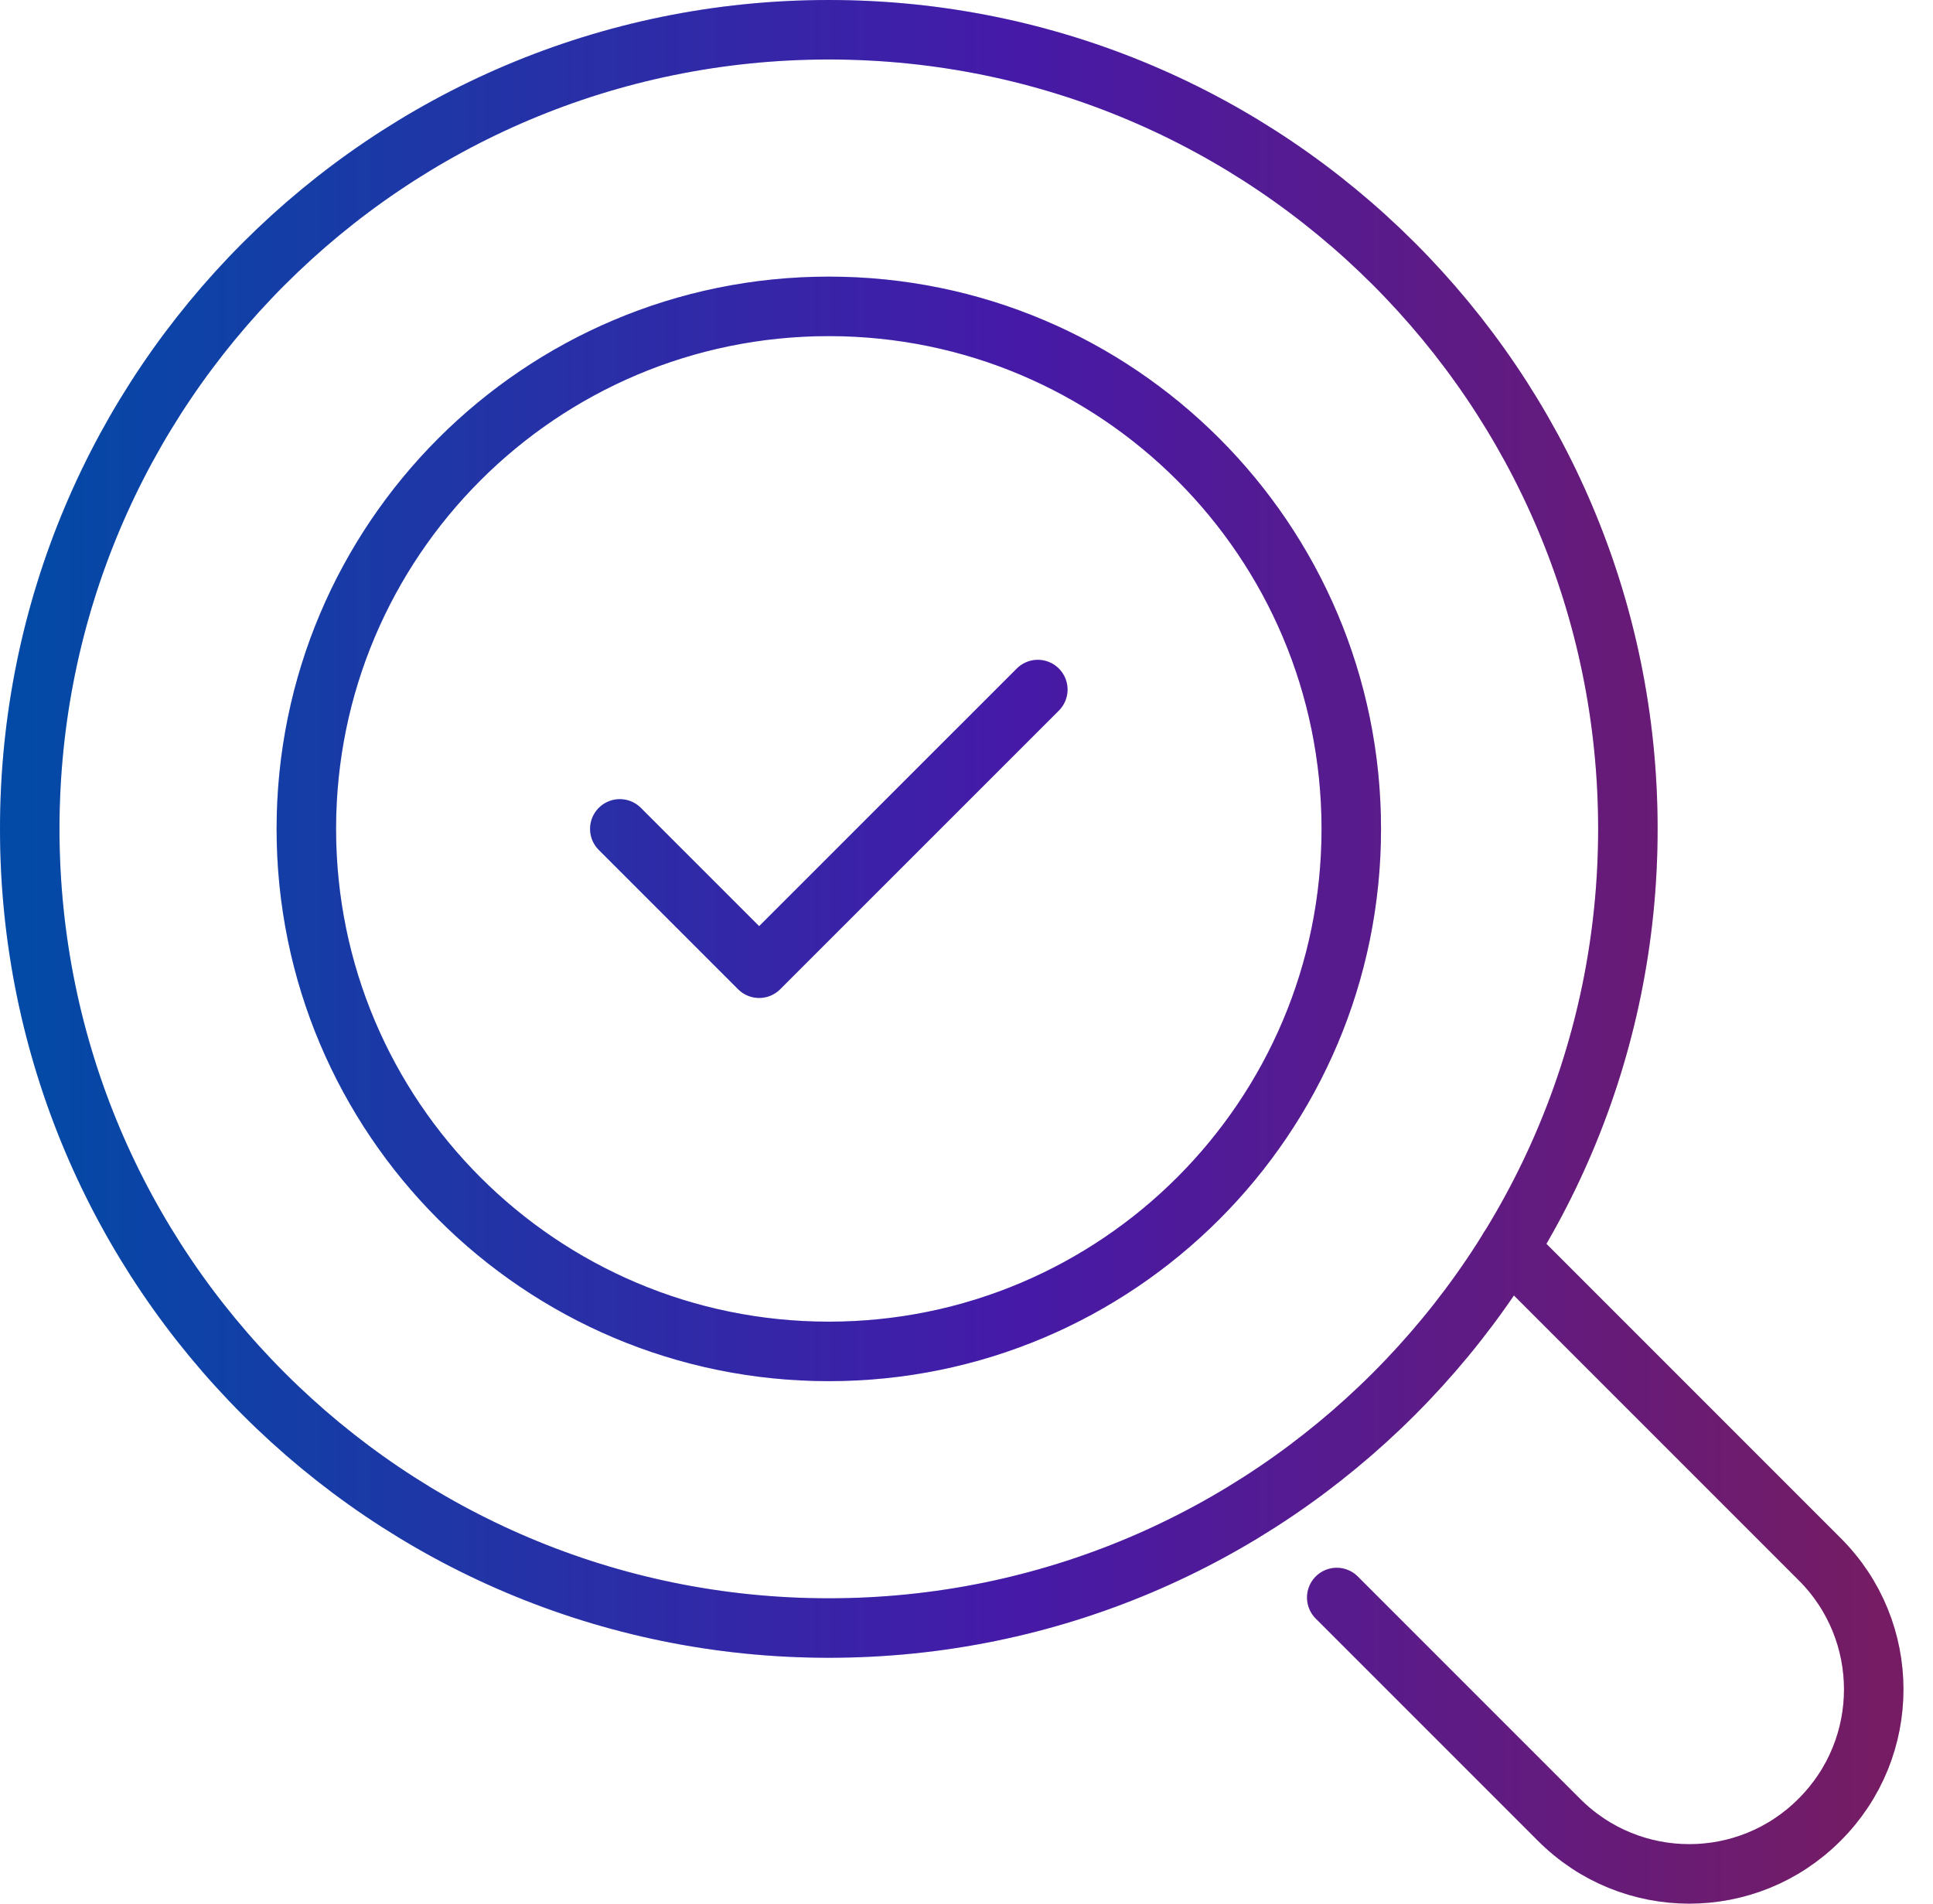
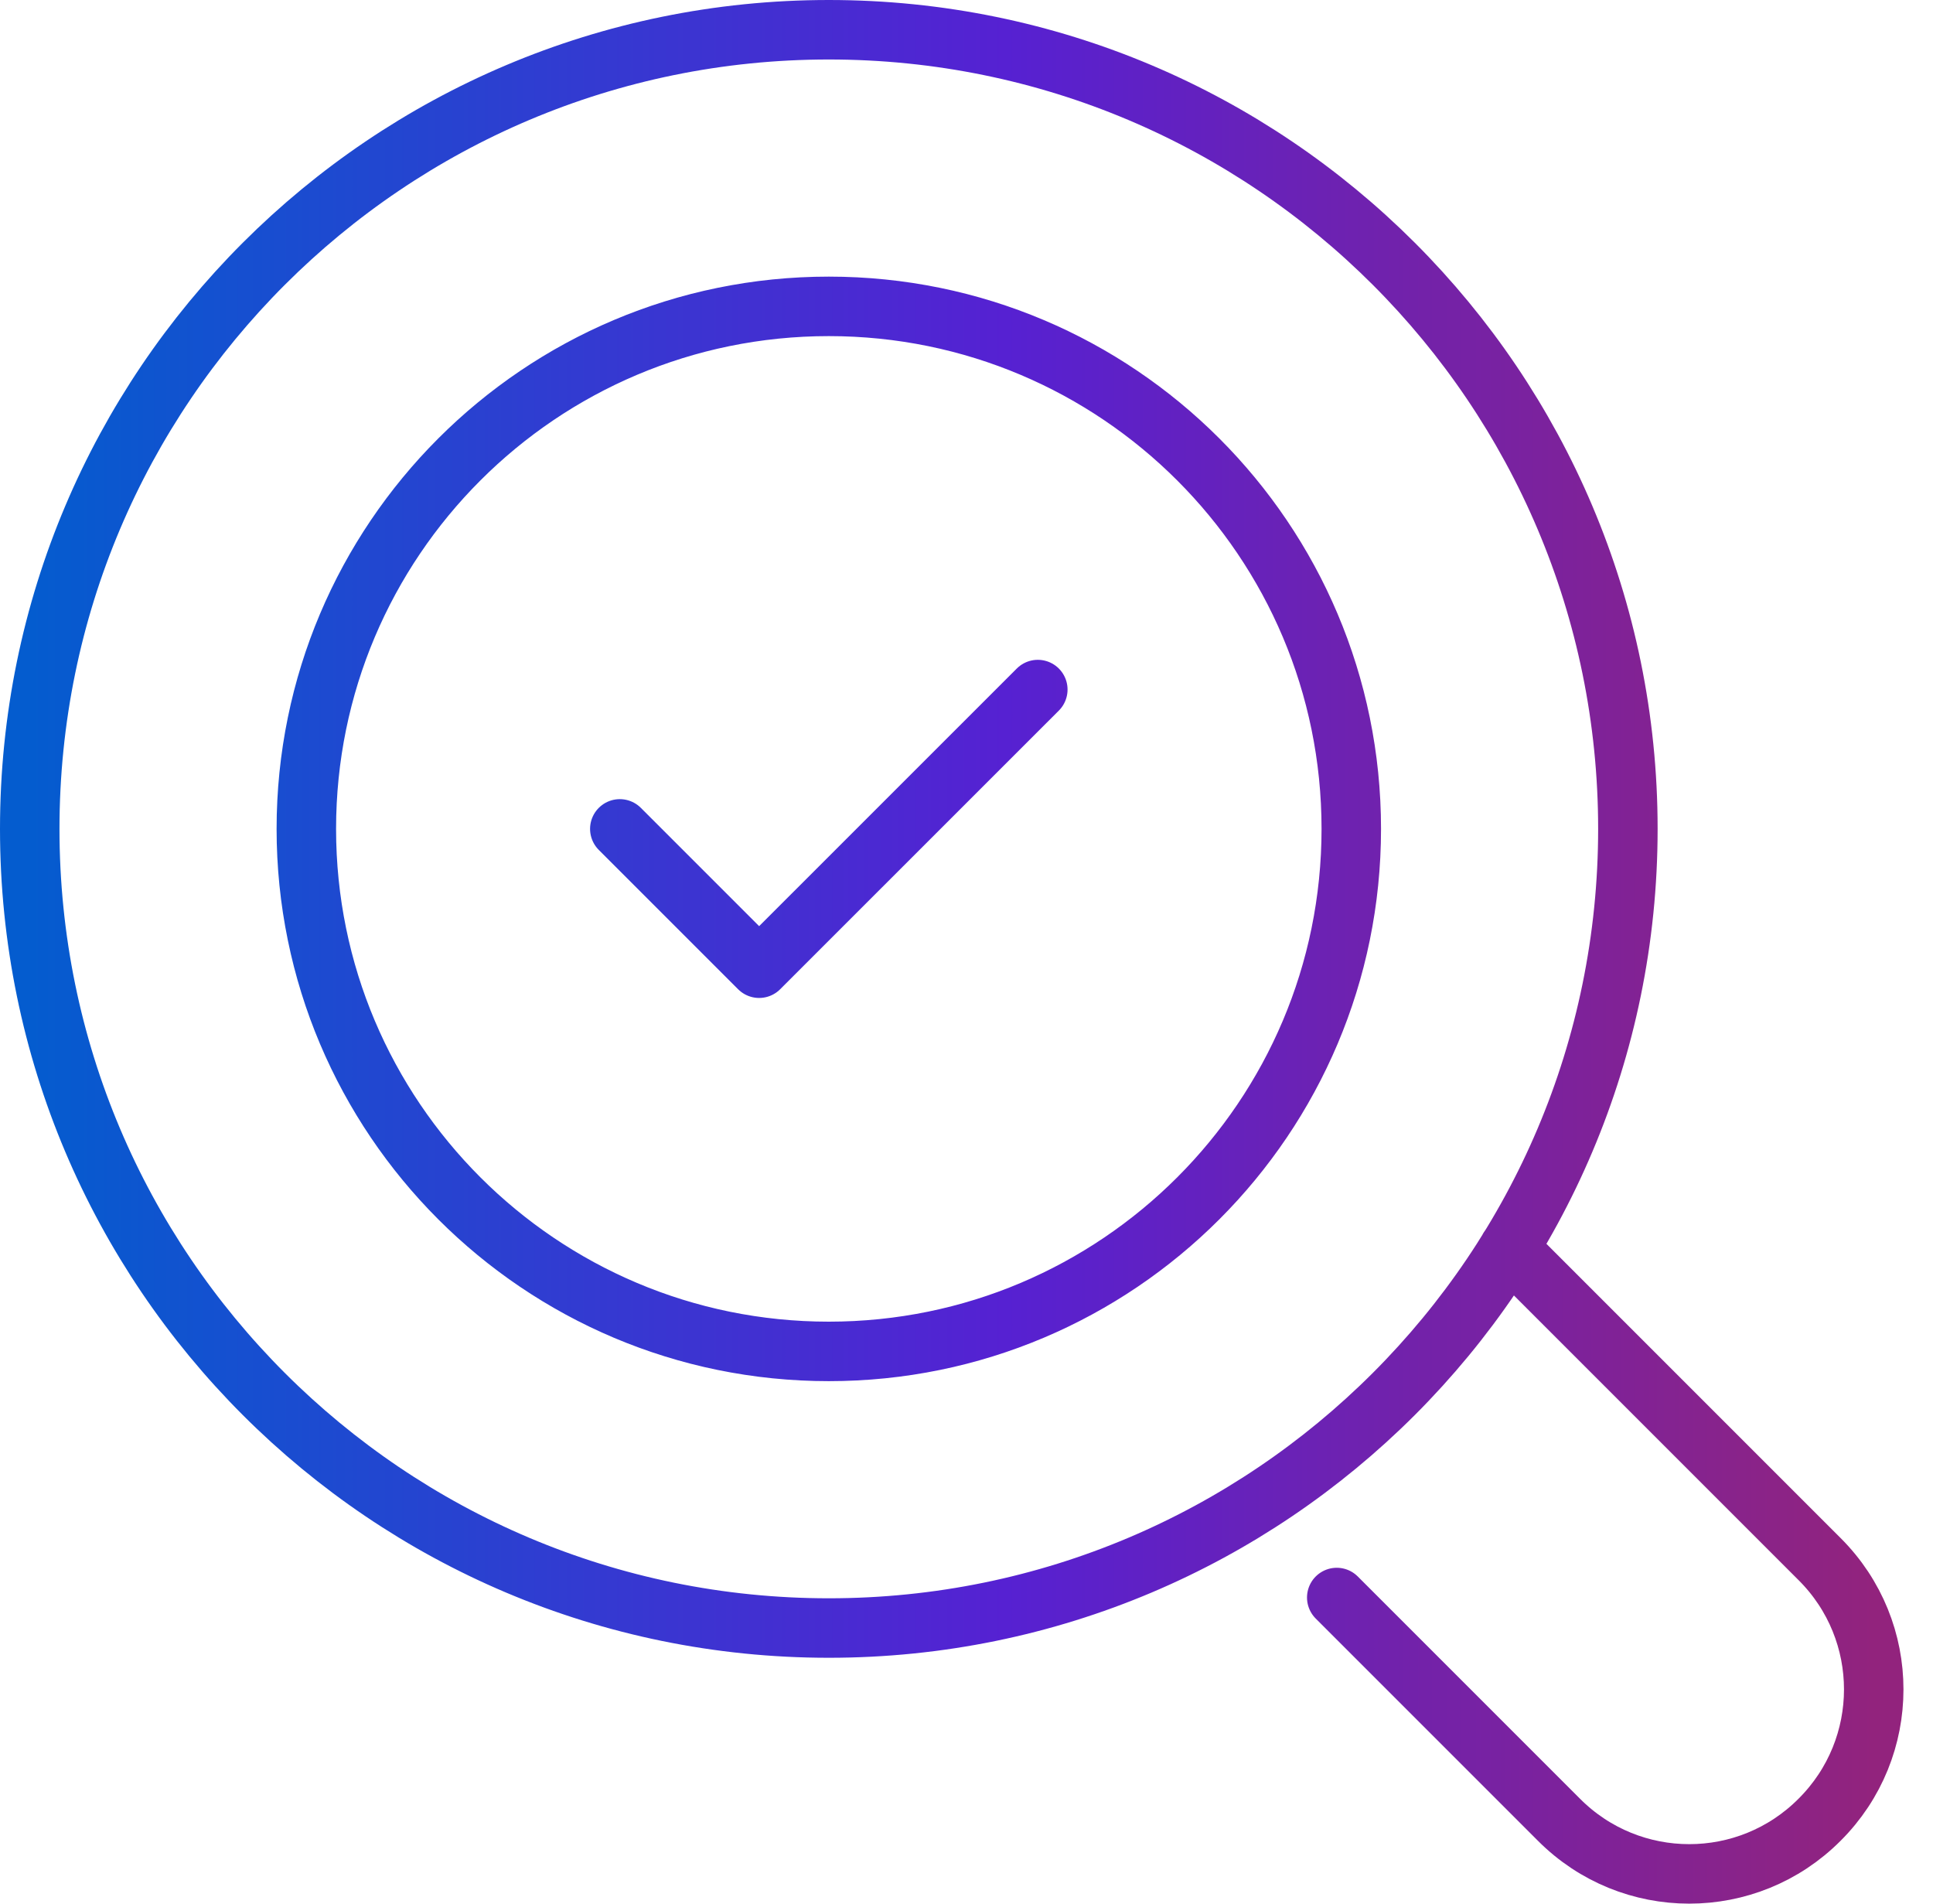
<svg xmlns="http://www.w3.org/2000/svg" width="65" height="64" viewBox="0 0 65 64" fill="none">
  <path d="M20.842 27.867L25.527 32.551L34.898 23.183M44.95 53.708L52.422 61.179C54.84 63.607 58.768 63.607 61.186 61.179C63.614 58.761 63.614 54.834 61.186 52.416L50.738 41.969M45.439 27.867C45.439 37.569 37.573 45.434 27.87 45.434C18.167 45.434 10.301 37.569 10.301 27.867C10.301 18.165 18.167 10.3 27.87 10.3C37.573 10.3 45.439 18.165 45.439 27.867ZM54.74 27.867C54.74 42.705 42.71 54.734 27.87 54.734C13.03 54.734 1 42.705 1 27.867C1 13.029 13.03 1 27.87 1C42.71 1 54.74 13.029 54.74 27.867Z" stroke="url(#paint0_linear_366_13048)" stroke-width="2" stroke-miterlimit="10" stroke-linecap="round" stroke-linejoin="round" />
-   <path d="M20.842 27.867L25.527 32.551L34.898 23.183M44.95 53.708L52.422 61.179C54.84 63.607 58.768 63.607 61.186 61.179C63.614 58.761 63.614 54.834 61.186 52.416L50.738 41.969M45.439 27.867C45.439 37.569 37.573 45.434 27.87 45.434C18.167 45.434 10.301 37.569 10.301 27.867C10.301 18.165 18.167 10.3 27.87 10.3C37.573 10.3 45.439 18.165 45.439 27.867ZM54.74 27.867C54.74 42.705 42.71 54.734 27.87 54.734C13.03 54.734 1 42.705 1 27.867C1 13.029 13.03 1 27.87 1C42.71 1 54.74 13.029 54.74 27.867Z" stroke="black" stroke-opacity="0.2" stroke-width="2" stroke-miterlimit="10" stroke-linecap="round" stroke-linejoin="round" />
  <defs>
    <linearGradient id="paint0_linear_366_13048" x1="1" y1="32" x2="63.007" y2="32" gradientUnits="userSpaceOnUse">
      <stop stop-color="#045CCF" />
      <stop offset="0.529" stop-color="#5621D2" />
      <stop offset="1" stop-color="#92237D" />
    </linearGradient>
  </defs>
</svg>